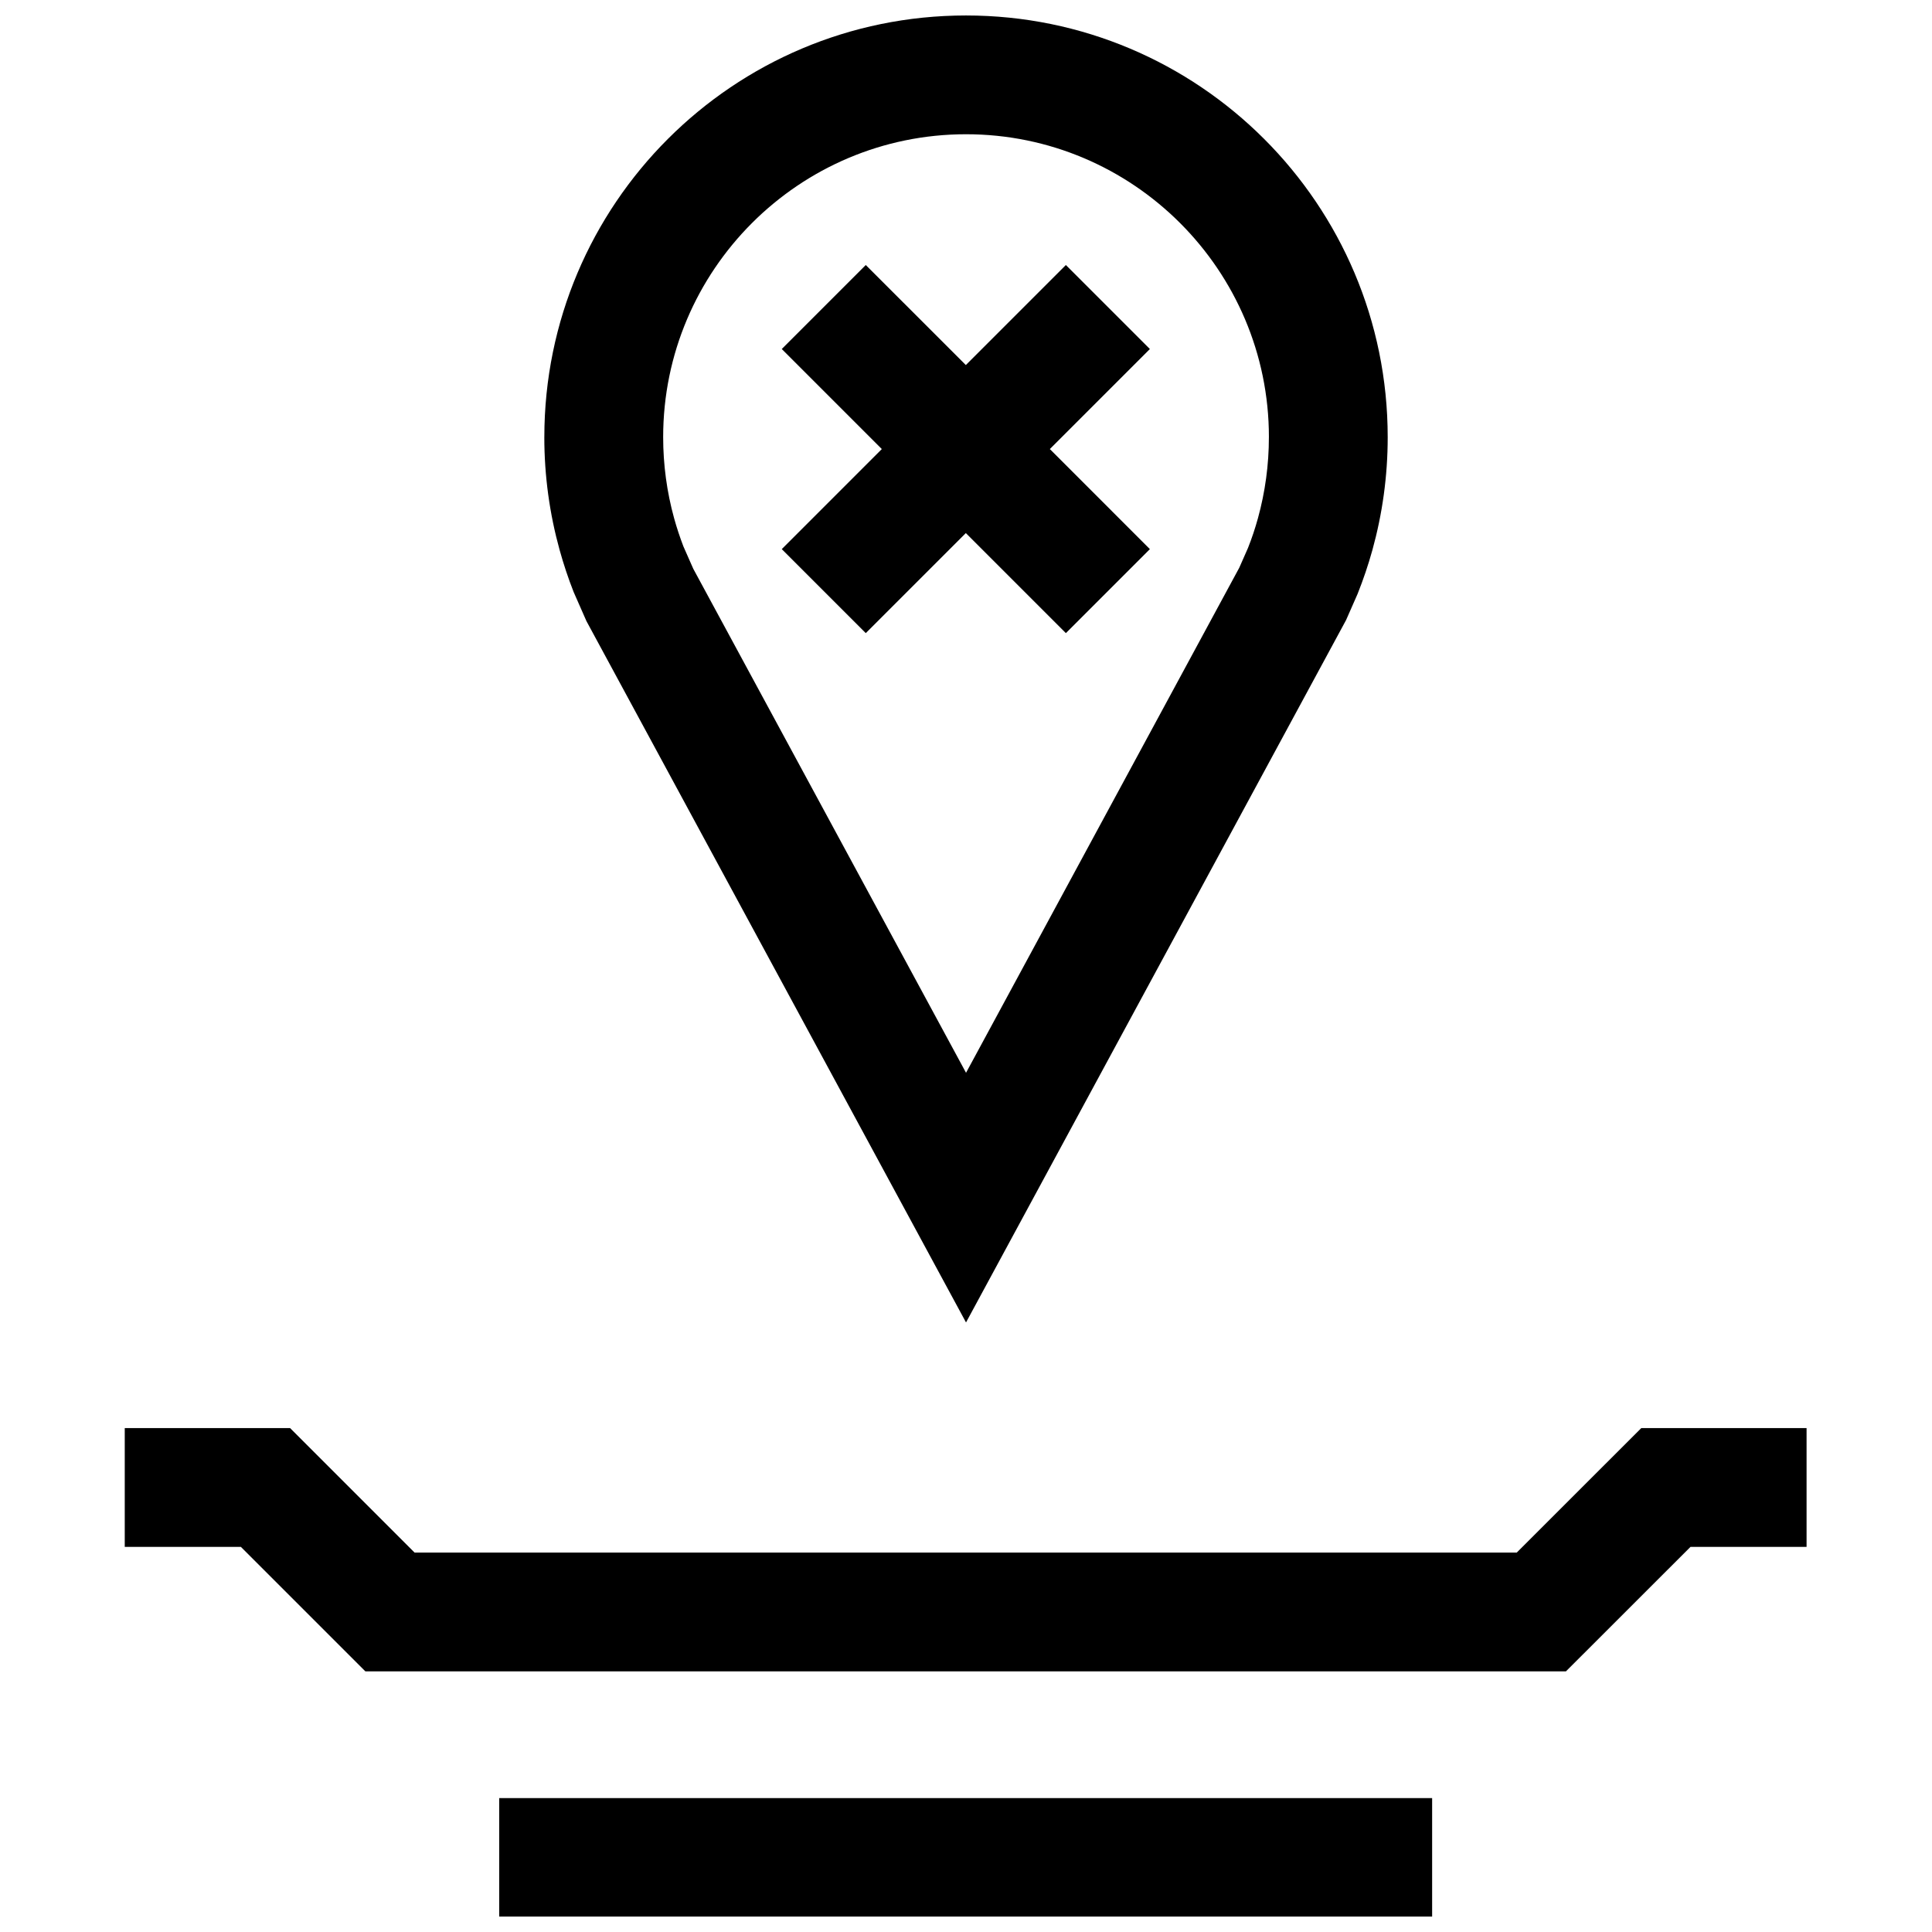
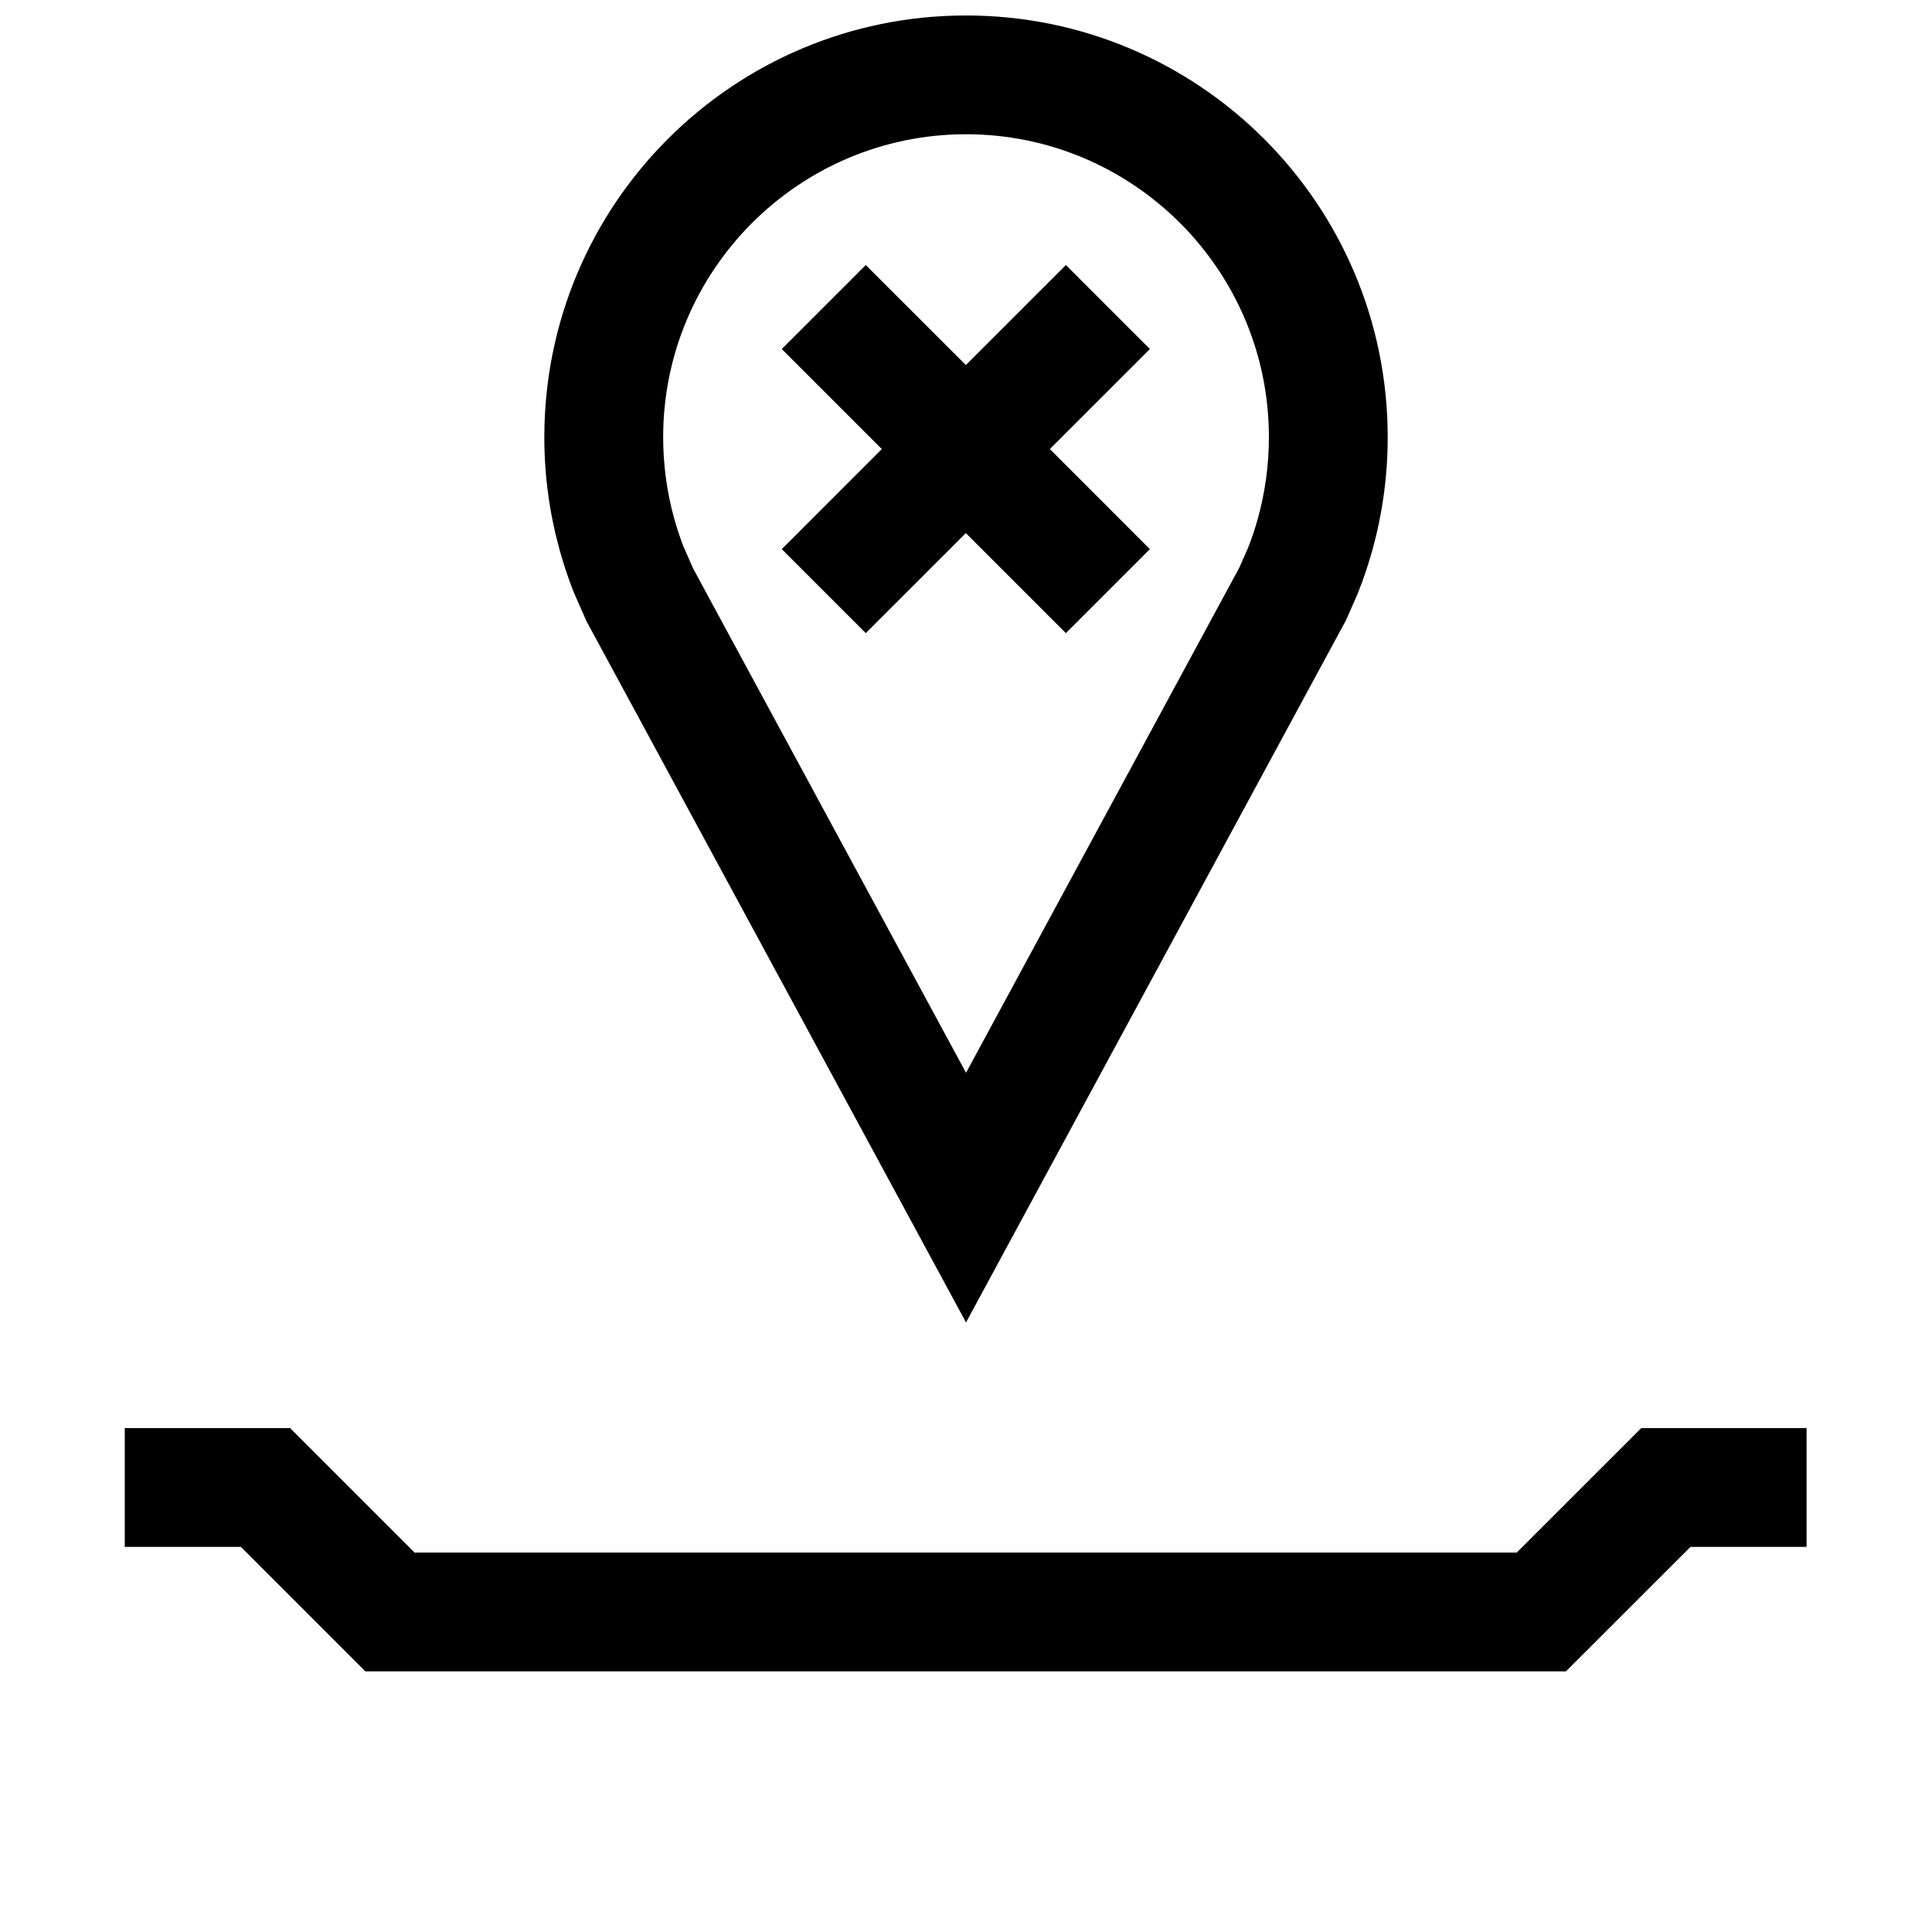
<svg xmlns="http://www.w3.org/2000/svg" width="800px" height="800px" version="1.1" viewBox="144 144 512 512">
  <defs>
    <clipPath id="b">
      <path d="m288 148.09h224v346.91h-224z" />
    </clipPath>
    <clipPath id="a">
      <path d="m276 620h248v31.902h-248z" />
    </clipPath>
  </defs>
  <g clip-path="url(#b)">
    <path d="m288.25 259.84c0 10.344 1.418 20.371 4.047 29.883 1.055 3.809 2.297 7.543 3.731 11.18l3.387 7.699 100.59 185.86 100.71-186.12 3.055-6.941c1.512-3.793 2.832-7.684 3.938-11.668 2.629-9.508 4.047-19.523 4.047-29.883-0.004-61.715-50.039-111.75-111.75-111.75-61.719 0-111.75 50.035-111.75 111.75zm192.02 0c0 7.289-0.977 14.516-2.898 21.477-0.738 2.676-1.621 5.336-2.644 7.902l-2.312 5.242-72.406 133.84-72.281-133.56-2.613-5.918c-0.93-2.426-1.762-4.93-2.473-7.496-1.922-6.957-2.898-14.184-2.898-21.477 0-44.266 36.008-80.273 80.266-80.273 44.254 0 80.262 36.008 80.262 80.262z" />
  </g>
  <path d="m373.44 214.23-22.262 22.262 26.512 26.512-26.512 26.516 22.262 22.262 26.516-26.512 26.512 26.512 22.262-22.262-26.512-26.516 26.512-26.512-22.262-22.262-26.512 26.512z" />
  <g clip-path="url(#a)">
-     <path d="m276.3 620.51h247.23v31.488h-247.23z" />
-   </g>
+     </g>
  <path d="m545.96 555.44h-292.1l-32.984-32.984h-43.816v31.488h30.781l32.984 32.98h318.17l33-32.98h30.766v-31.488h-43.801z" />
</svg>